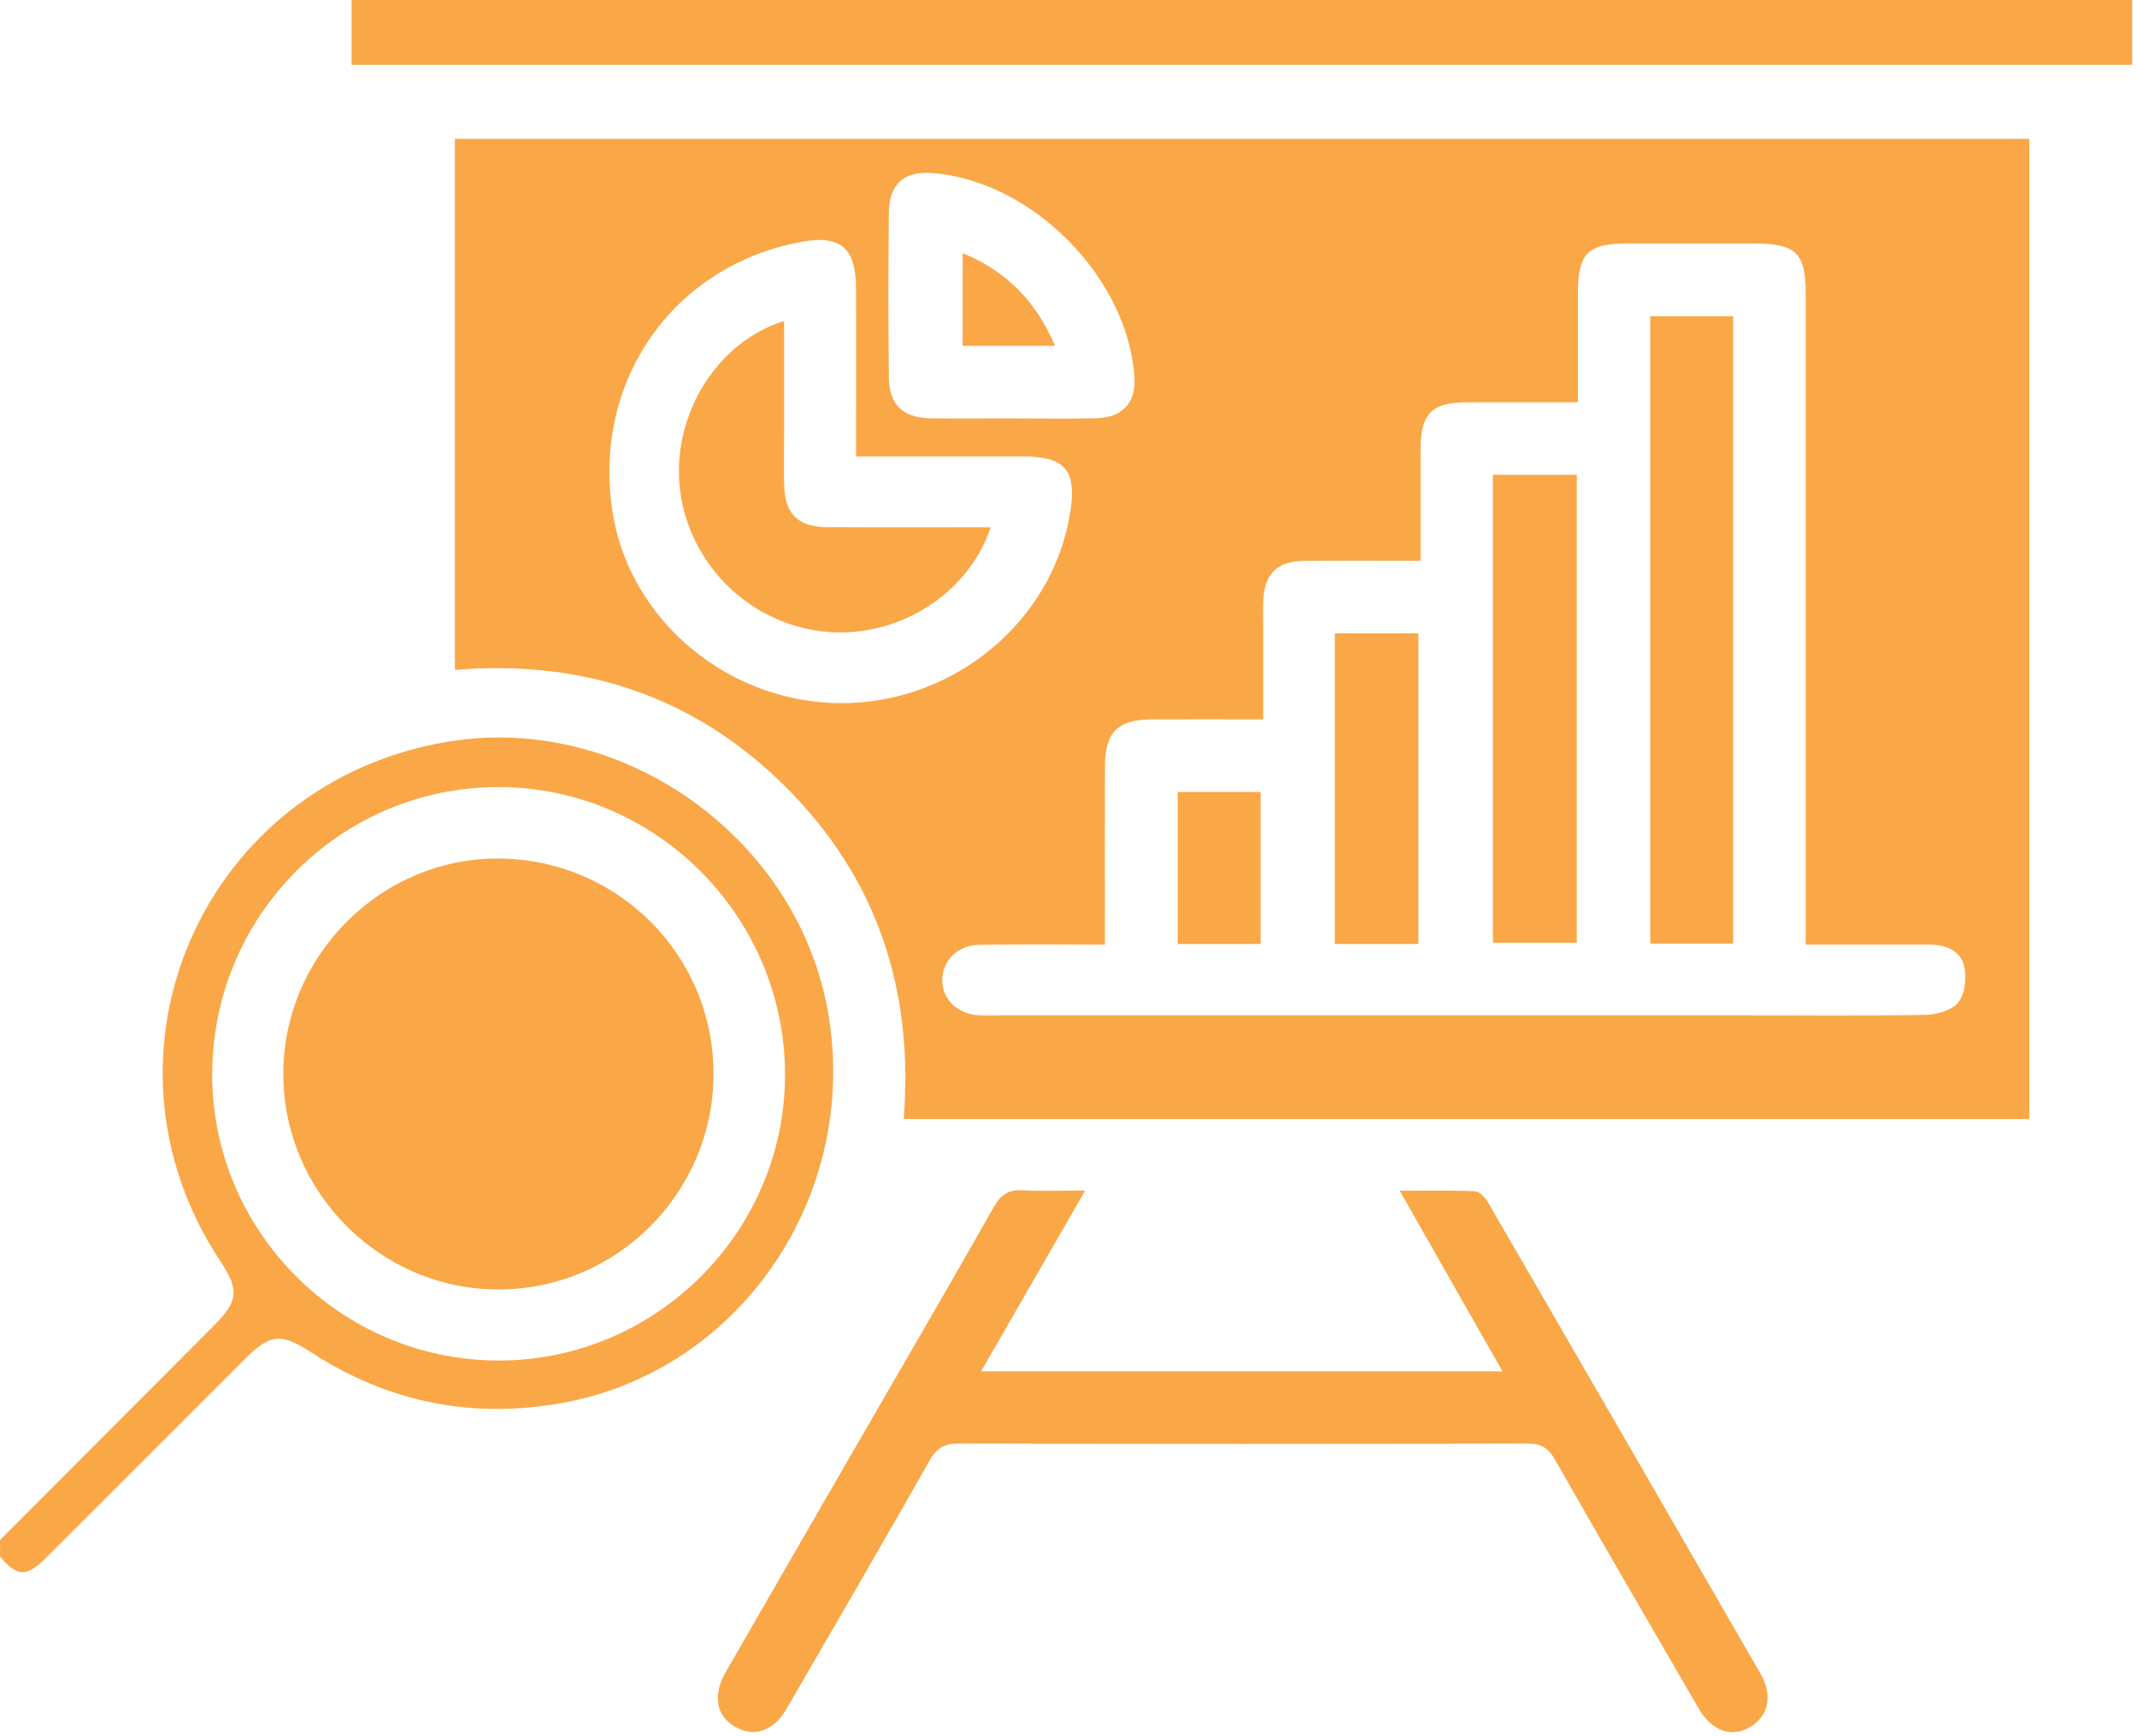
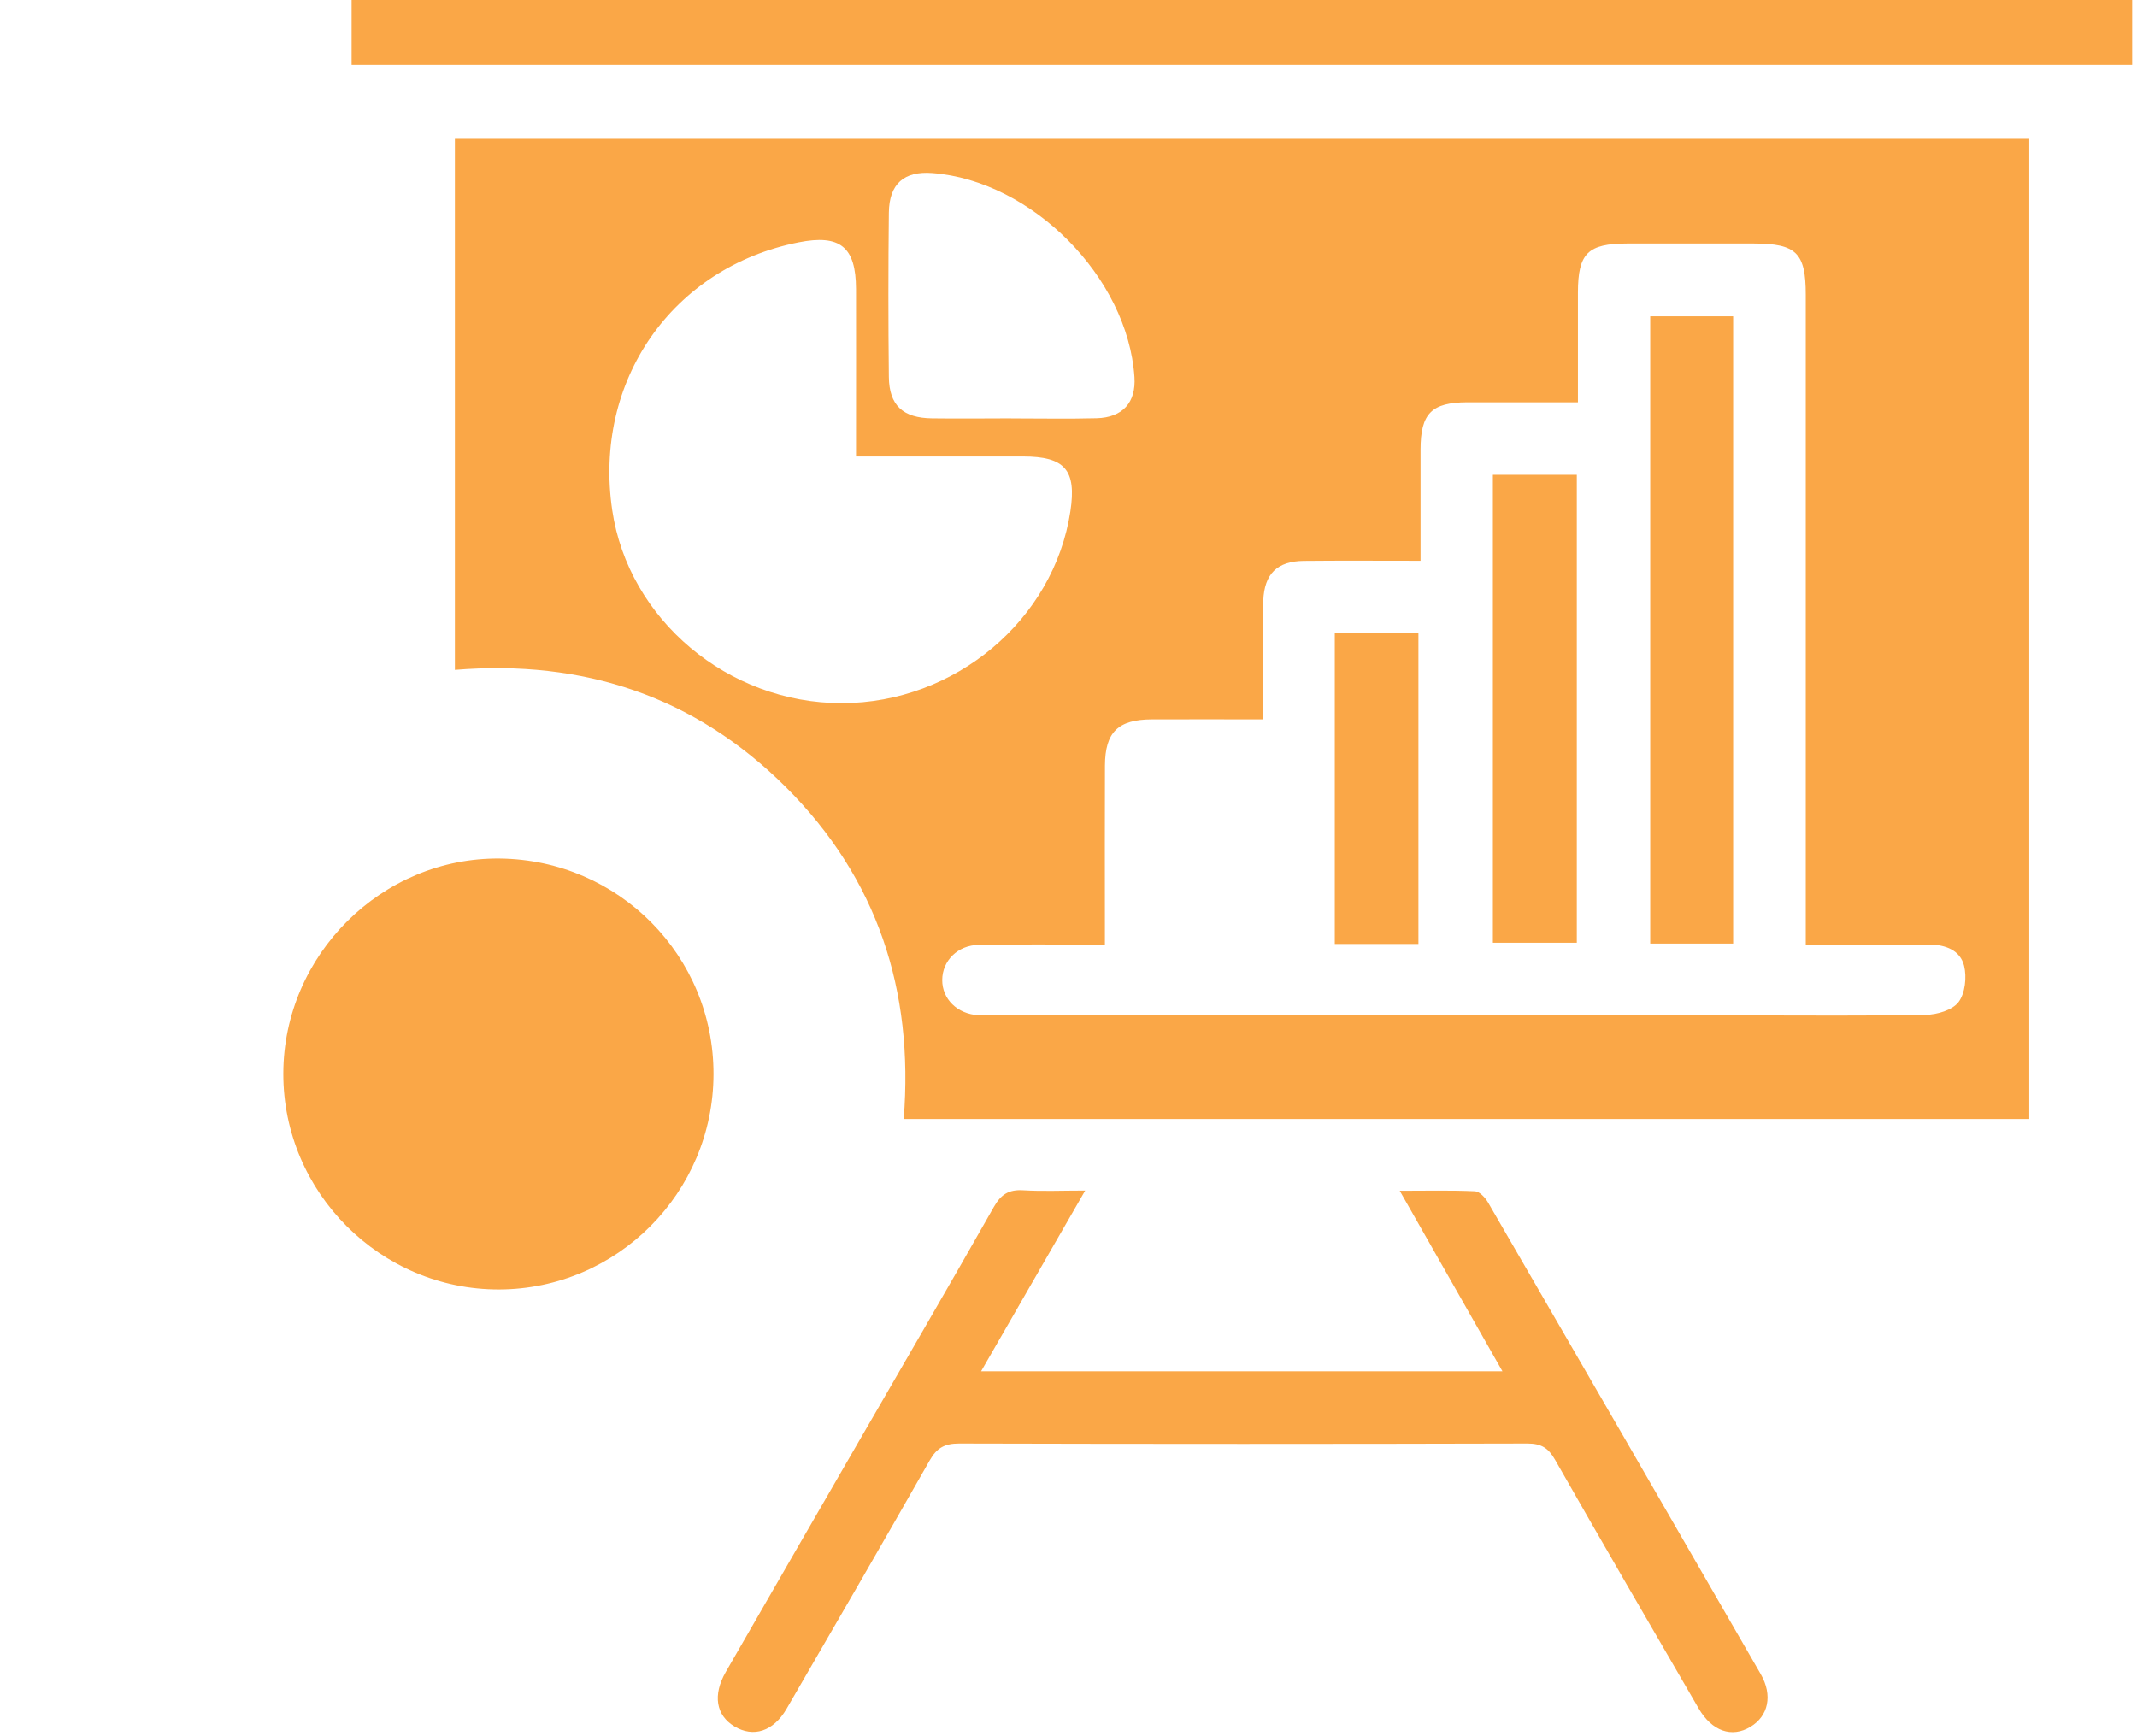
<svg xmlns="http://www.w3.org/2000/svg" width="384" height="312" viewBox="0 0 384 312" fill="none">
-   <path d="M0 276.74C12.85 263.86 25.71 250.99 38.55 238.1C42.82 233.82 42.99 231.75 39.63 226.69C14.9 189.41 36.53 140.34 80.83 133.23C112.22 128.19 143.61 150.84 148.87 182.34C154.32 214.97 133.02 246.2 101.3 252.06C84.98 255.07 69.85 252.06 55.93 243.03C50.44 239.47 48.57 239.65 43.92 244.3C32.01 256.2 20.12 268.12 8.2 280.01C4.76 283.44 3.07 283.35 0.01 279.73V276.74H0ZM141.06 192.91C140.93 164.56 117.8 141.44 89.57 141.44C61.09 141.44 38.05 164.65 38.13 193.25C38.21 221.52 61.43 244.57 89.76 244.49C118.06 244.42 141.19 221.16 141.06 192.9V192.91Z" fill="#FAA747" />
  <path d="M364.64 201.08H162.39C164.23 177.97 157.63 157.81 141.21 141.44C124.89 125.16 104.88 118.48 81.74 120.38V24.95H364.64V201.08ZM324.48 169.76C324.48 167.65 324.48 166.05 324.48 164.45C324.48 127.28 324.48 90.12 324.48 52.95C324.48 45.44 322.77 43.77 315.19 43.76C307.58 43.76 299.97 43.75 292.37 43.76C285.3 43.77 283.55 45.53 283.54 52.59C283.53 59.03 283.54 65.48 283.54 72.29C276.6 72.29 270.14 72.28 263.69 72.29C257.23 72.31 255.27 74.29 255.26 80.8C255.25 87.36 255.26 93.92 255.26 100.77C247.94 100.77 241.1 100.72 234.27 100.79C229.49 100.84 227.2 103.13 227 107.91C226.93 109.53 226.98 111.15 226.98 112.77C226.98 118.2 226.98 123.63 226.98 129.27C219.94 129.27 213.47 129.25 207.01 129.27C200.91 129.29 198.58 131.55 198.55 137.58C198.51 146.93 198.54 156.29 198.54 165.64C198.54 166.94 198.54 168.25 198.54 169.75C190.58 169.75 183.23 169.66 175.88 169.79C172.07 169.85 169.33 172.66 169.31 176.09C169.29 179.53 172.02 182.22 175.82 182.44C177.06 182.51 178.31 182.47 179.56 182.47C224.33 182.47 269.11 182.47 313.88 182.47C324.61 182.47 335.33 182.58 346.05 182.37C348.09 182.33 350.83 181.52 351.93 180.07C353.12 178.5 353.43 175.59 352.93 173.56C352.25 170.79 349.6 169.74 346.72 169.75C339.5 169.75 332.27 169.75 324.49 169.75L324.48 169.76ZM153.82 82.03C153.82 80.4 153.82 79.06 153.82 77.73C153.82 69.13 153.84 60.52 153.82 51.92C153.8 44.36 150.96 42.07 143.5 43.55C120.78 48.05 106.58 68.45 110.01 91.67C112.91 111.33 130.81 126.38 151.27 126.36C171.61 126.34 189.38 111.42 192.34 91.87C193.46 84.46 191.37 82.03 183.82 82.03C173.99 82.03 164.16 82.03 153.83 82.03H153.82ZM181.7 75.19C186.81 75.19 191.92 75.29 197.03 75.16C201.75 75.04 204.16 72.31 203.85 67.75C202.65 49.84 185.45 32.48 167.53 31.1C162.47 30.71 159.78 33.02 159.72 38.22C159.61 48.06 159.61 57.91 159.72 67.75C159.78 72.86 162.26 75.12 167.49 75.18C172.22 75.24 176.96 75.19 181.69 75.18L181.7 75.19Z" fill="#FAA747" />
  <path d="M194.99 213.96C188.56 225.13 182.55 235.56 176.29 246.43H269.98C263.87 235.7 257.89 225.17 251.52 213.98C256.48 213.98 260.77 213.87 265.05 214.07C265.86 214.11 266.87 215.2 267.37 216.05C283.74 244.29 300.08 272.55 316.38 300.83C318.59 304.66 317.76 308.38 314.53 310.32C311.18 312.33 307.62 311.12 305.22 306.99C296.58 292.12 287.94 277.26 279.43 262.32C278.23 260.21 276.96 259.4 274.48 259.4C240.43 259.49 206.38 259.49 172.34 259.4C169.77 259.4 168.35 260.17 167.08 262.4C158.58 277.35 149.96 292.22 141.33 307.09C138.98 311.14 135.39 312.29 131.97 310.24C128.67 308.26 128.03 304.6 130.42 300.45C138.18 286.95 145.98 273.47 153.77 259.98C162.06 245.63 170.41 231.32 178.58 216.9C179.87 214.62 181.29 213.73 183.86 213.89C187.31 214.1 190.78 213.94 195 213.94L194.99 213.96Z" fill="#FAA747" />
  <path d="M383.13 0V11.65H63.18V0H383.13Z" fill="#FAA747" />
  <path d="M128.21 193.05C128.16 214.32 110.9 231.65 89.7 231.72C68.39 231.79 50.88 214.28 50.91 192.93C50.94 171.6 68.63 154.03 89.84 154.28C111.19 154.53 128.26 171.78 128.21 193.06V193.05Z" fill="#FAA747" />
  <path d="M311.43 56.84V169.56H296.53V56.84H311.43Z" fill="#FAA747" />
  <path d="M283.34 85.32V169.41H268.26V85.32H283.34Z" fill="#FAA747" />
  <path d="M254.88 169.63H239.85V113.81H254.88V169.63Z" fill="#FAA747" />
-   <path d="M226.52 169.63H211.62V142.32H226.52V169.63Z" fill="#FAA747" />
-   <path d="M178.02 94.75C173.88 107.12 160.79 115.01 147.67 113.45C134.13 111.84 123.33 100.74 122.11 87.18C120.95 74.23 128.94 61.41 140.89 57.68C140.89 64.61 140.89 71.41 140.89 78.2C140.89 81.19 140.83 84.18 140.91 87.17C141.03 92.32 143.38 94.69 148.56 94.73C158.27 94.79 167.99 94.75 178.02 94.75Z" fill="#FAA747" />
-   <path d="M172.98 45.49C180.87 48.73 186.14 54.13 189.59 62.15H172.98V45.49Z" fill="#FAA747" />
</svg>